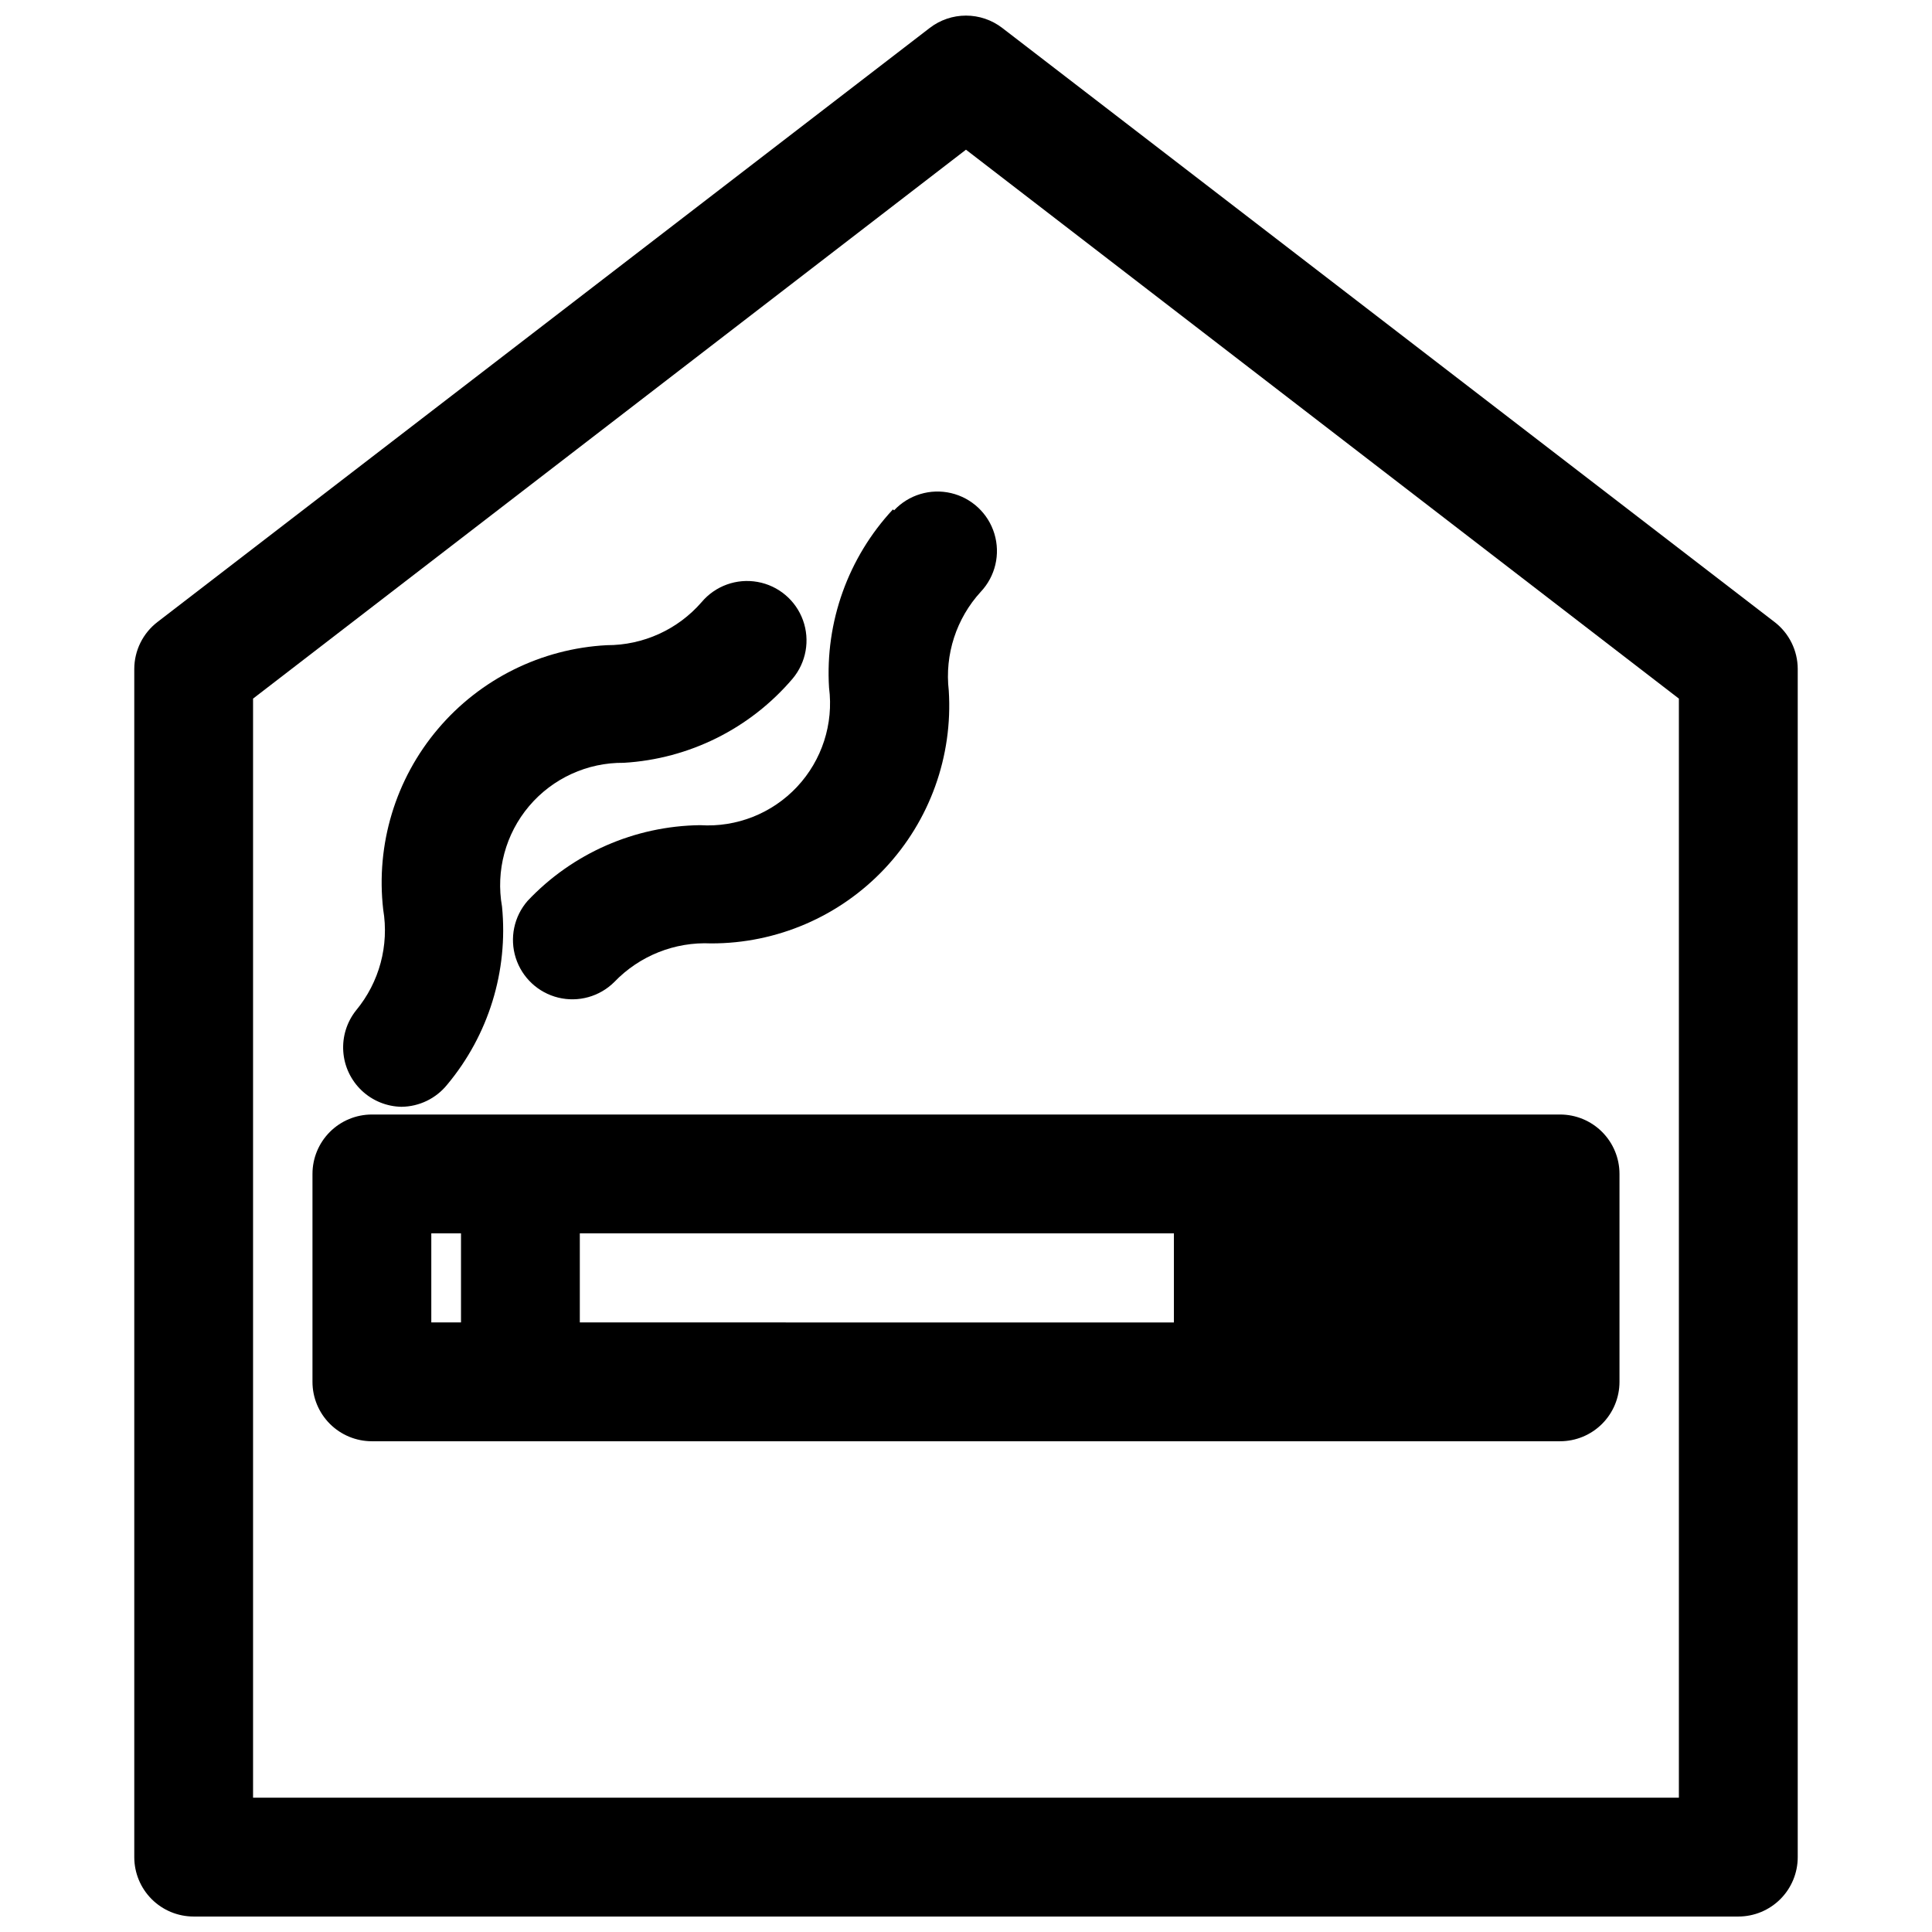
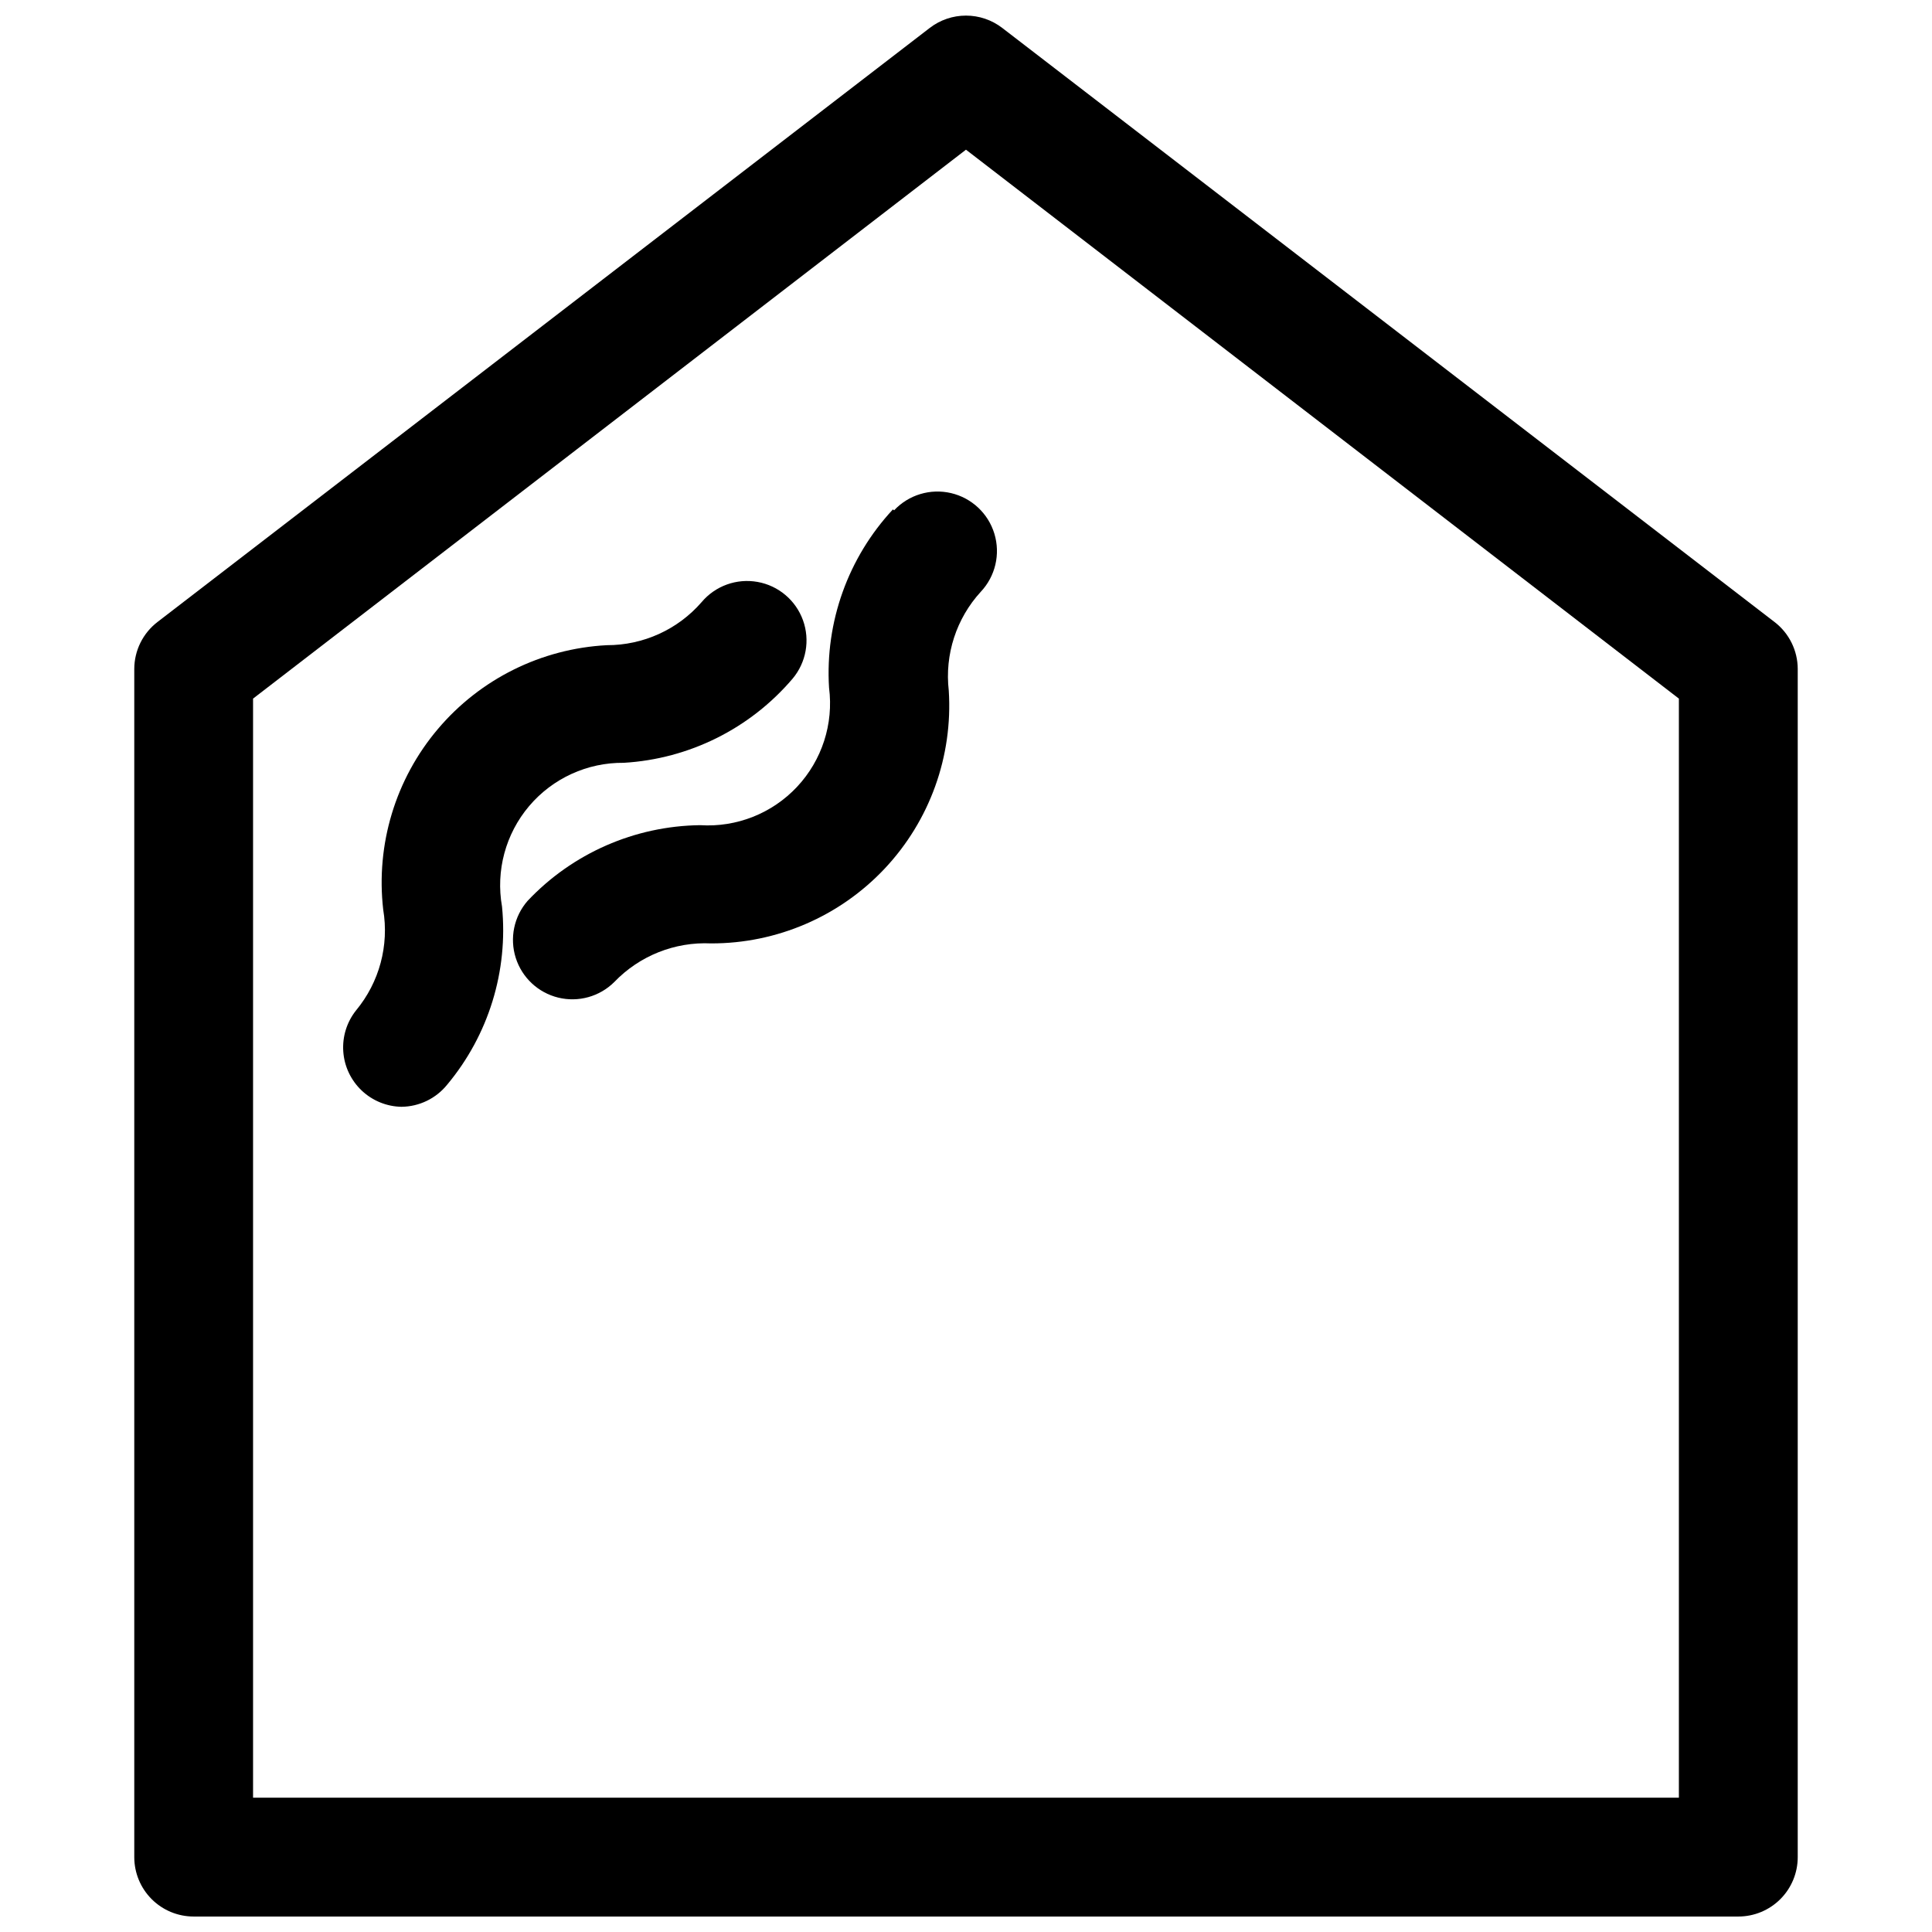
<svg xmlns="http://www.w3.org/2000/svg" width="800px" height="800px" version="1.1" viewBox="144 144 512 512">
  <defs>
    <clipPath id="a">
      <path d="m179 148.09h442v503.81h-442z" />
    </clipPath>
  </defs>
  <g clip-path="url(#a)">
    <path d="m614.27 308.84-204.67-157.44c-2.754-2.117-6.129-3.266-9.602-3.266-3.477 0-6.852 1.148-9.605 3.266l-204.67 157.44c-3.863 2.973-6.129 7.566-6.141 12.438v314.88c0 4.176 1.66 8.18 4.609 11.133 2.953 2.953 6.957 4.609 11.133 4.609h409.35c4.176 0 8.18-1.656 11.133-4.609 2.953-2.953 4.609-6.957 4.609-11.133v-314.88c-0.012-4.871-2.277-9.465-6.141-12.438zm-25.348 311.57h-377.86v-291.27l188.93-145.47 188.93 145.47z" />
  </g>
-   <path d="m226.81 455.1v55.105c0 4.176 1.66 8.18 4.613 11.133s6.957 4.609 11.133 4.609h314.88c4.176 0 8.18-1.656 11.133-4.609 2.953-2.953 4.613-6.957 4.613-11.133v-55.105c0-4.176-1.66-8.18-4.613-11.133-2.953-2.953-6.957-4.609-11.133-4.609h-314.88c-4.176 0-8.18 1.656-11.133 4.609s-4.613 6.957-4.613 11.133zm70.848 15.742 157.44 0.004v23.617l-157.44-0.004zm-39.359 0h7.871v23.617h-7.871z" />
  <path d="m250.43 437.31c4.68-0.055 9.094-2.191 12.043-5.824 11-13.152 16.25-30.172 14.566-47.234-1.688-9.504 0.945-19.266 7.184-26.633 6.242-7.367 15.438-11.57 25.09-11.469 17.316-1.023 33.465-9.07 44.715-22.277 3.625-4.301 4.684-10.215 2.769-15.508-1.91-5.293-6.504-9.164-12.043-10.152-5.539-0.992-11.188 1.047-14.816 5.352-6.312 7.273-15.48 11.438-25.113 11.414-17.352 0.906-33.562 8.945-44.785 22.215-11.227 13.266-16.469 30.582-14.488 47.848 1.598 9.512-1.016 19.25-7.164 26.684-2.469 3.082-3.688 6.977-3.418 10.918 0.266 3.938 2.008 7.629 4.871 10.348 2.863 2.715 6.644 4.258 10.59 4.32z" />
  <path d="m380.63 279c-11.875 12.762-17.992 29.836-16.926 47.234 1.246 9.59-1.867 19.23-8.48 26.285-6.613 7.055-16.031 10.781-25.684 10.16-17.336 0.215-33.844 7.457-45.734 20.074-3.606 4.144-4.789 9.863-3.129 15.098 1.664 5.231 5.93 9.223 11.262 10.527 5.332 1.305 10.961-0.262 14.852-4.133 6.676-6.957 16.031-10.691 25.664-10.234 17.422 0.035 34.078-7.148 46.012-19.84 11.934-12.695 18.074-29.766 16.965-47.152-1.105-9.555 1.996-19.121 8.5-26.211 3.856-4.109 5.223-9.957 3.594-15.348s-6.012-9.5-11.492-10.785c-5.484-1.281-11.234 0.457-15.086 4.562z" />
</svg>